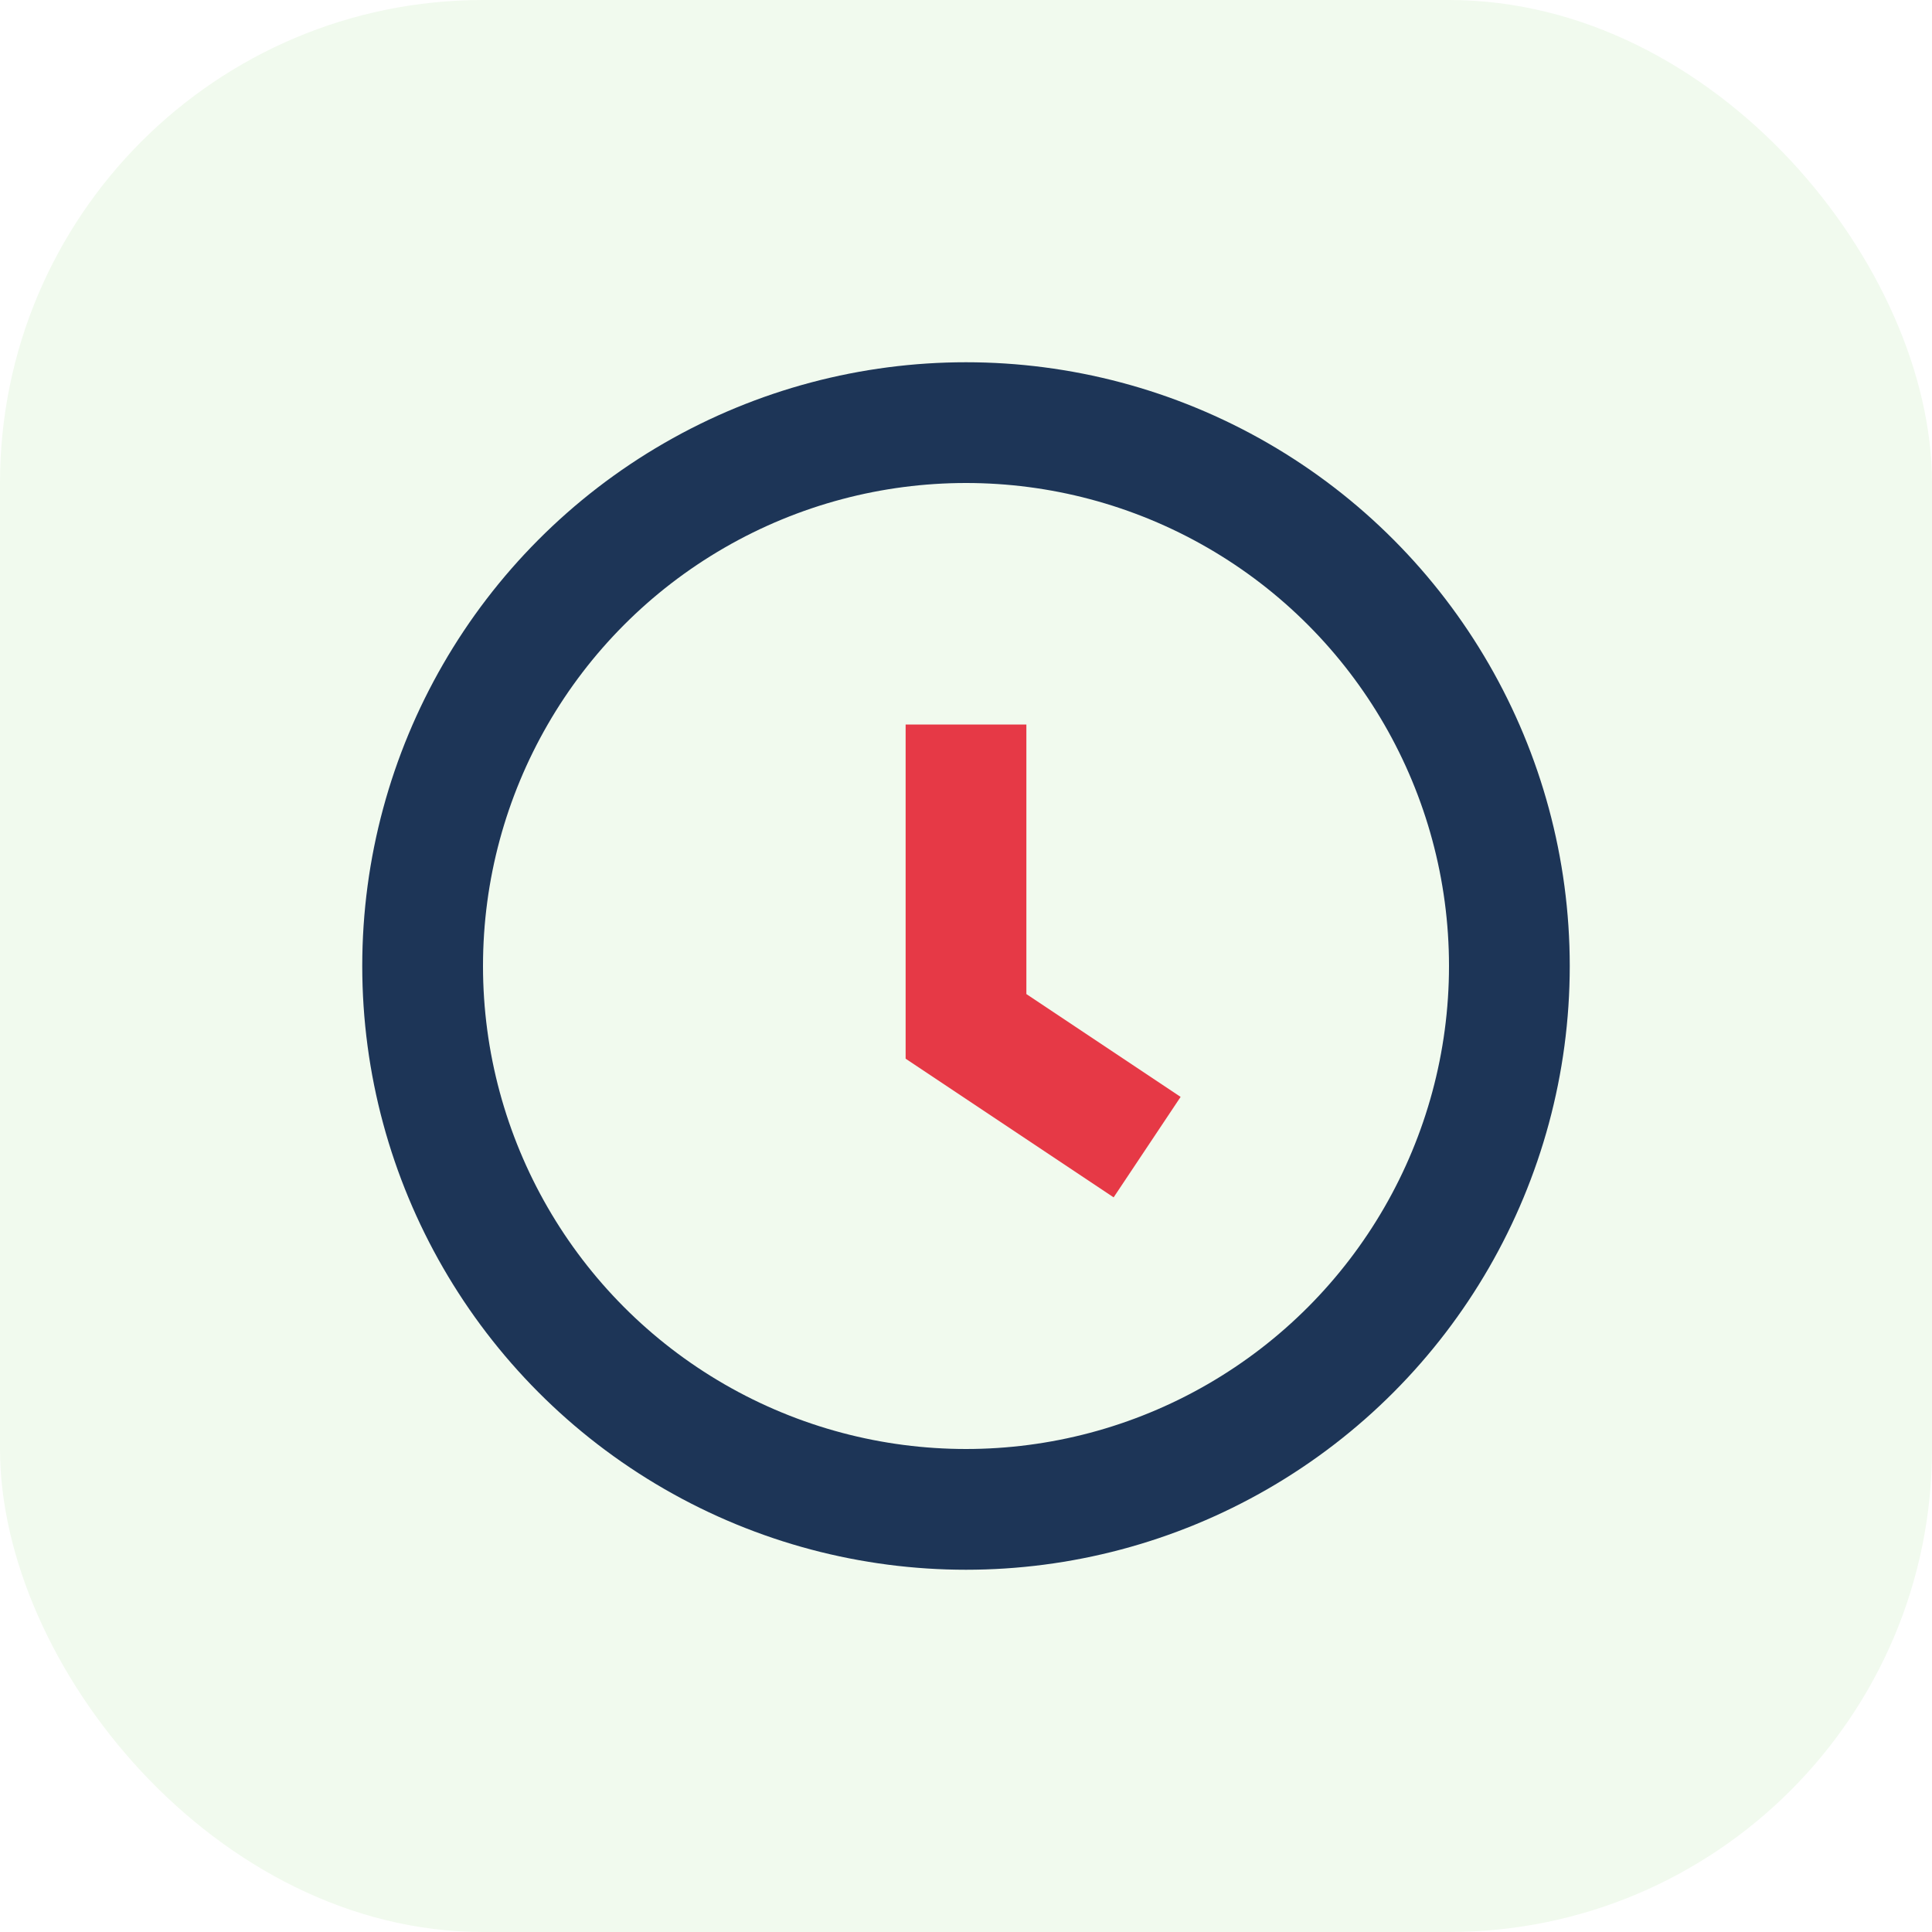
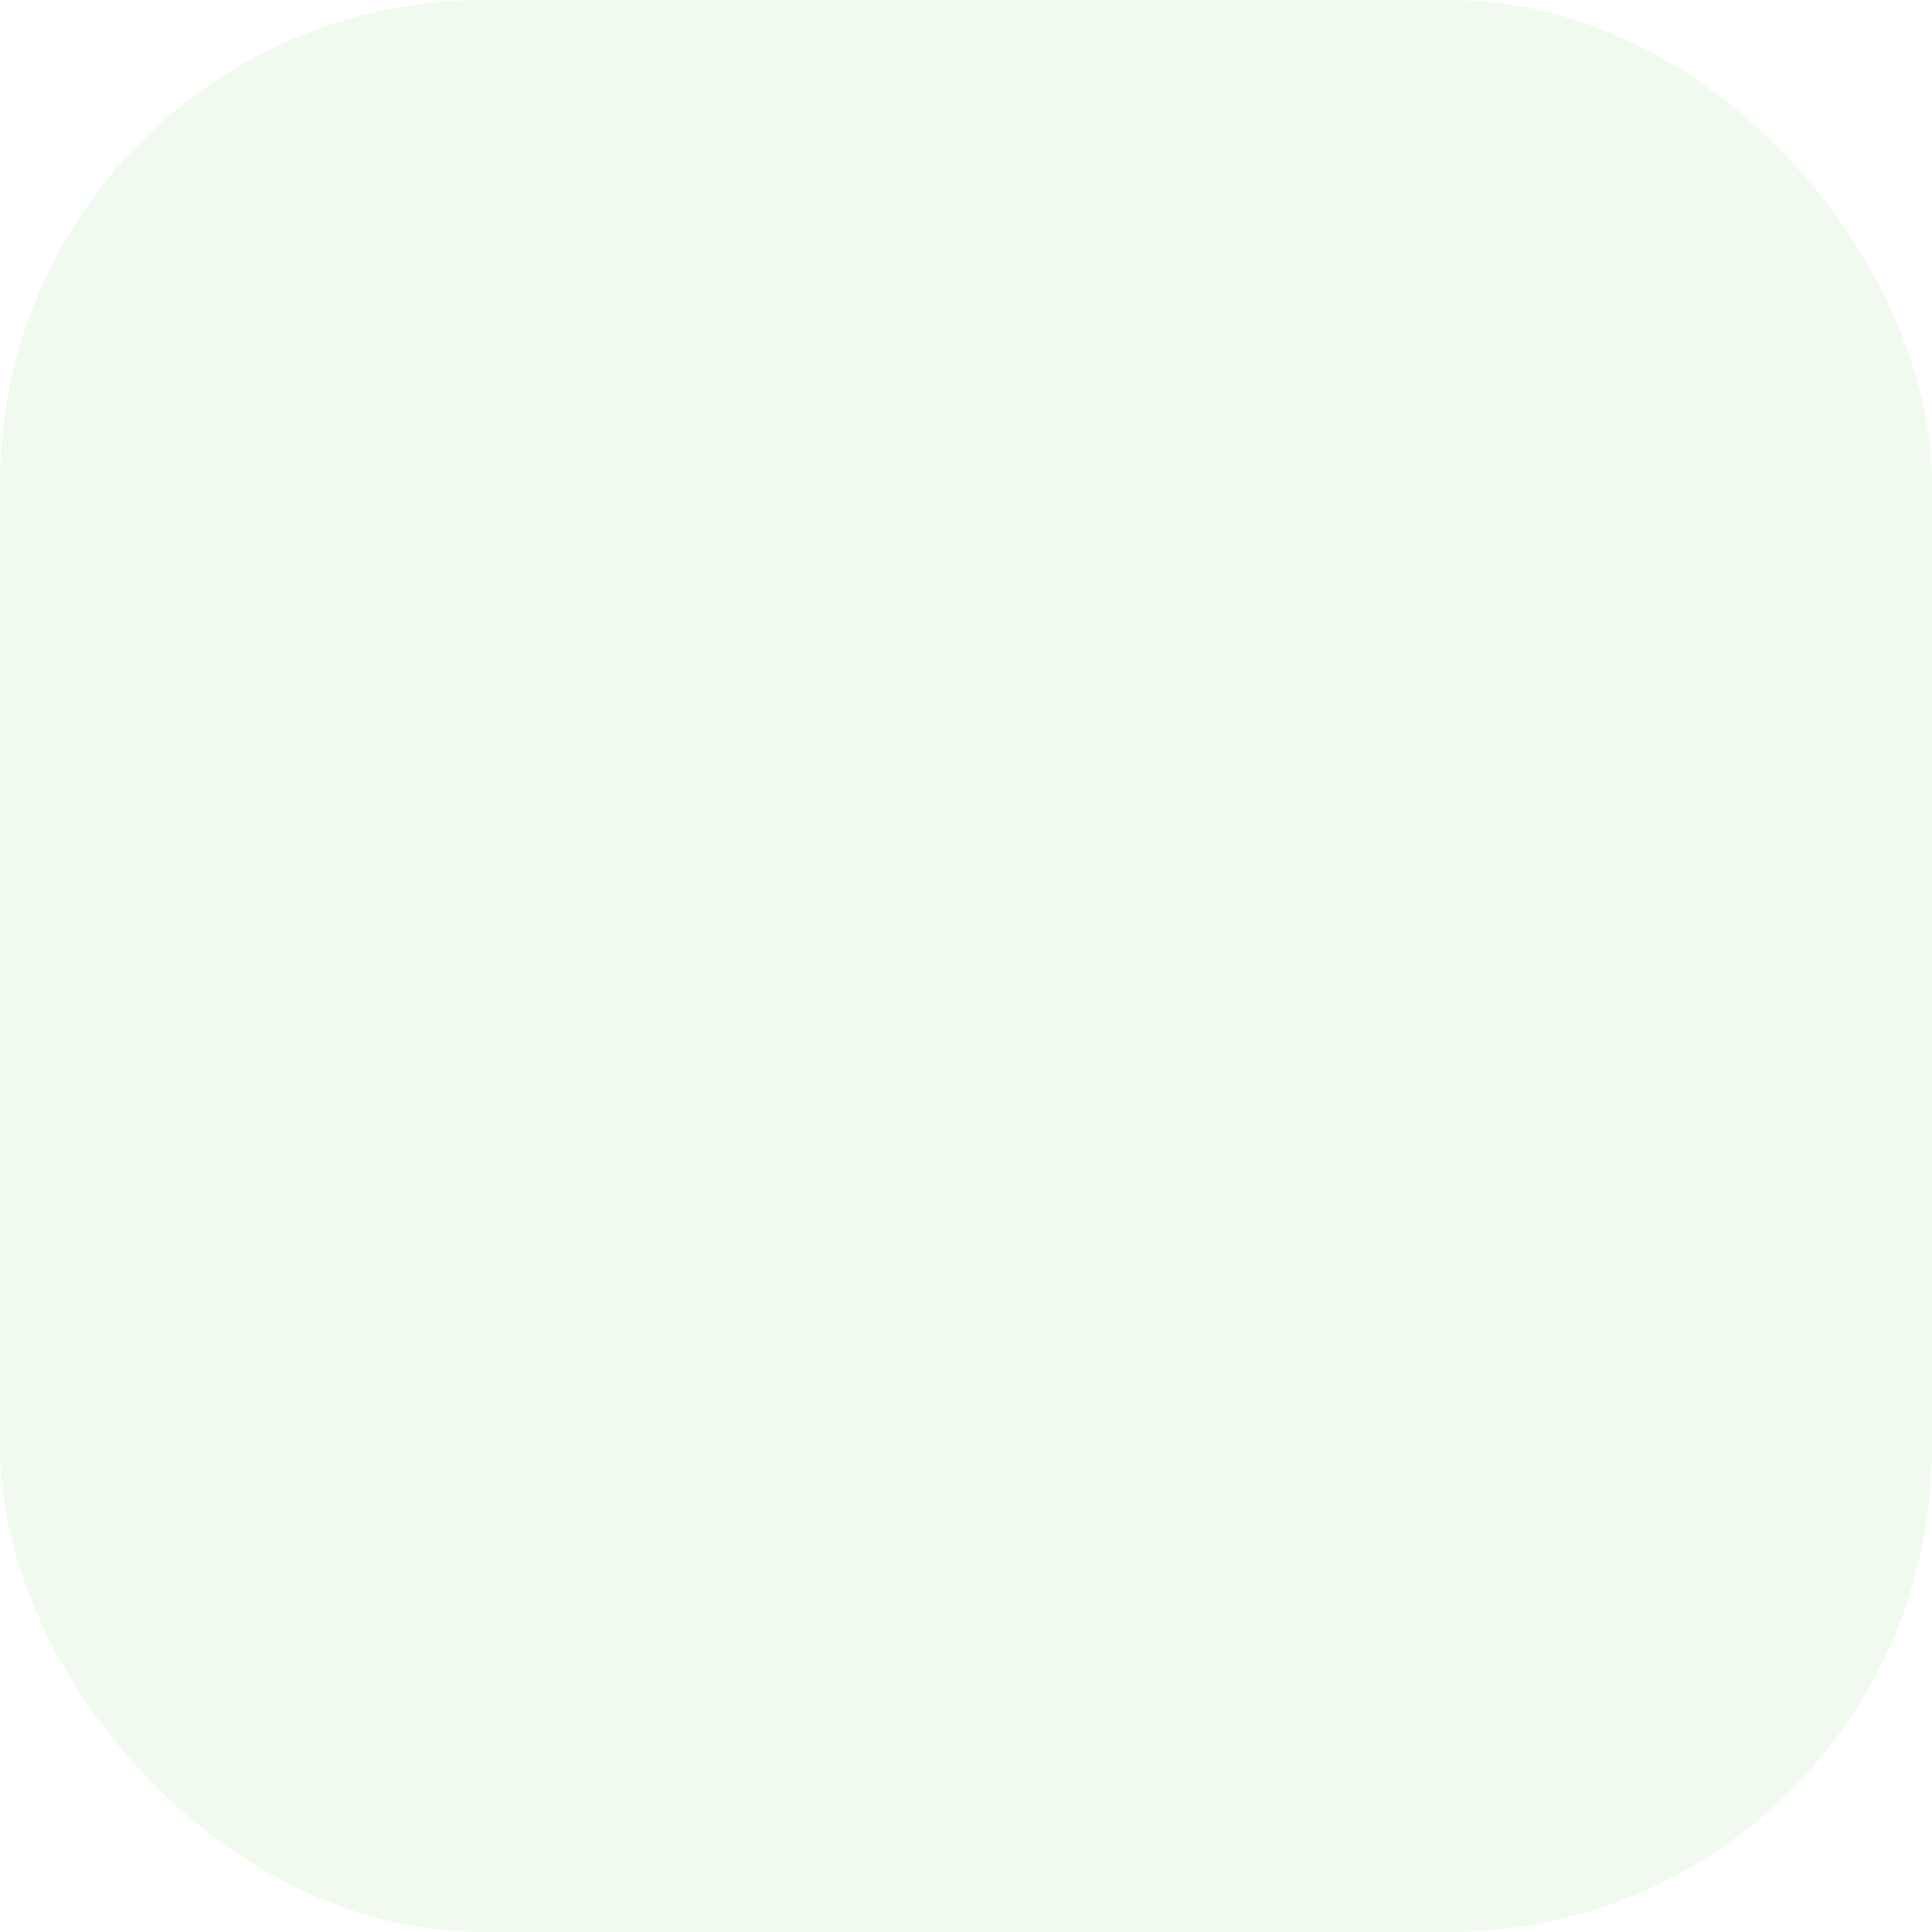
<svg xmlns="http://www.w3.org/2000/svg" width="32" height="32" viewBox="0 0 32 32">
  <rect width="32" height="32" rx="8" fill="#F1FAEE" />
-   <circle cx="16" cy="16" r="9" stroke="#1D3557" stroke-width="2" fill="none" />
-   <path d="M16 12v5l3 2" stroke="#E63946" stroke-width="2" fill="none" />
</svg>